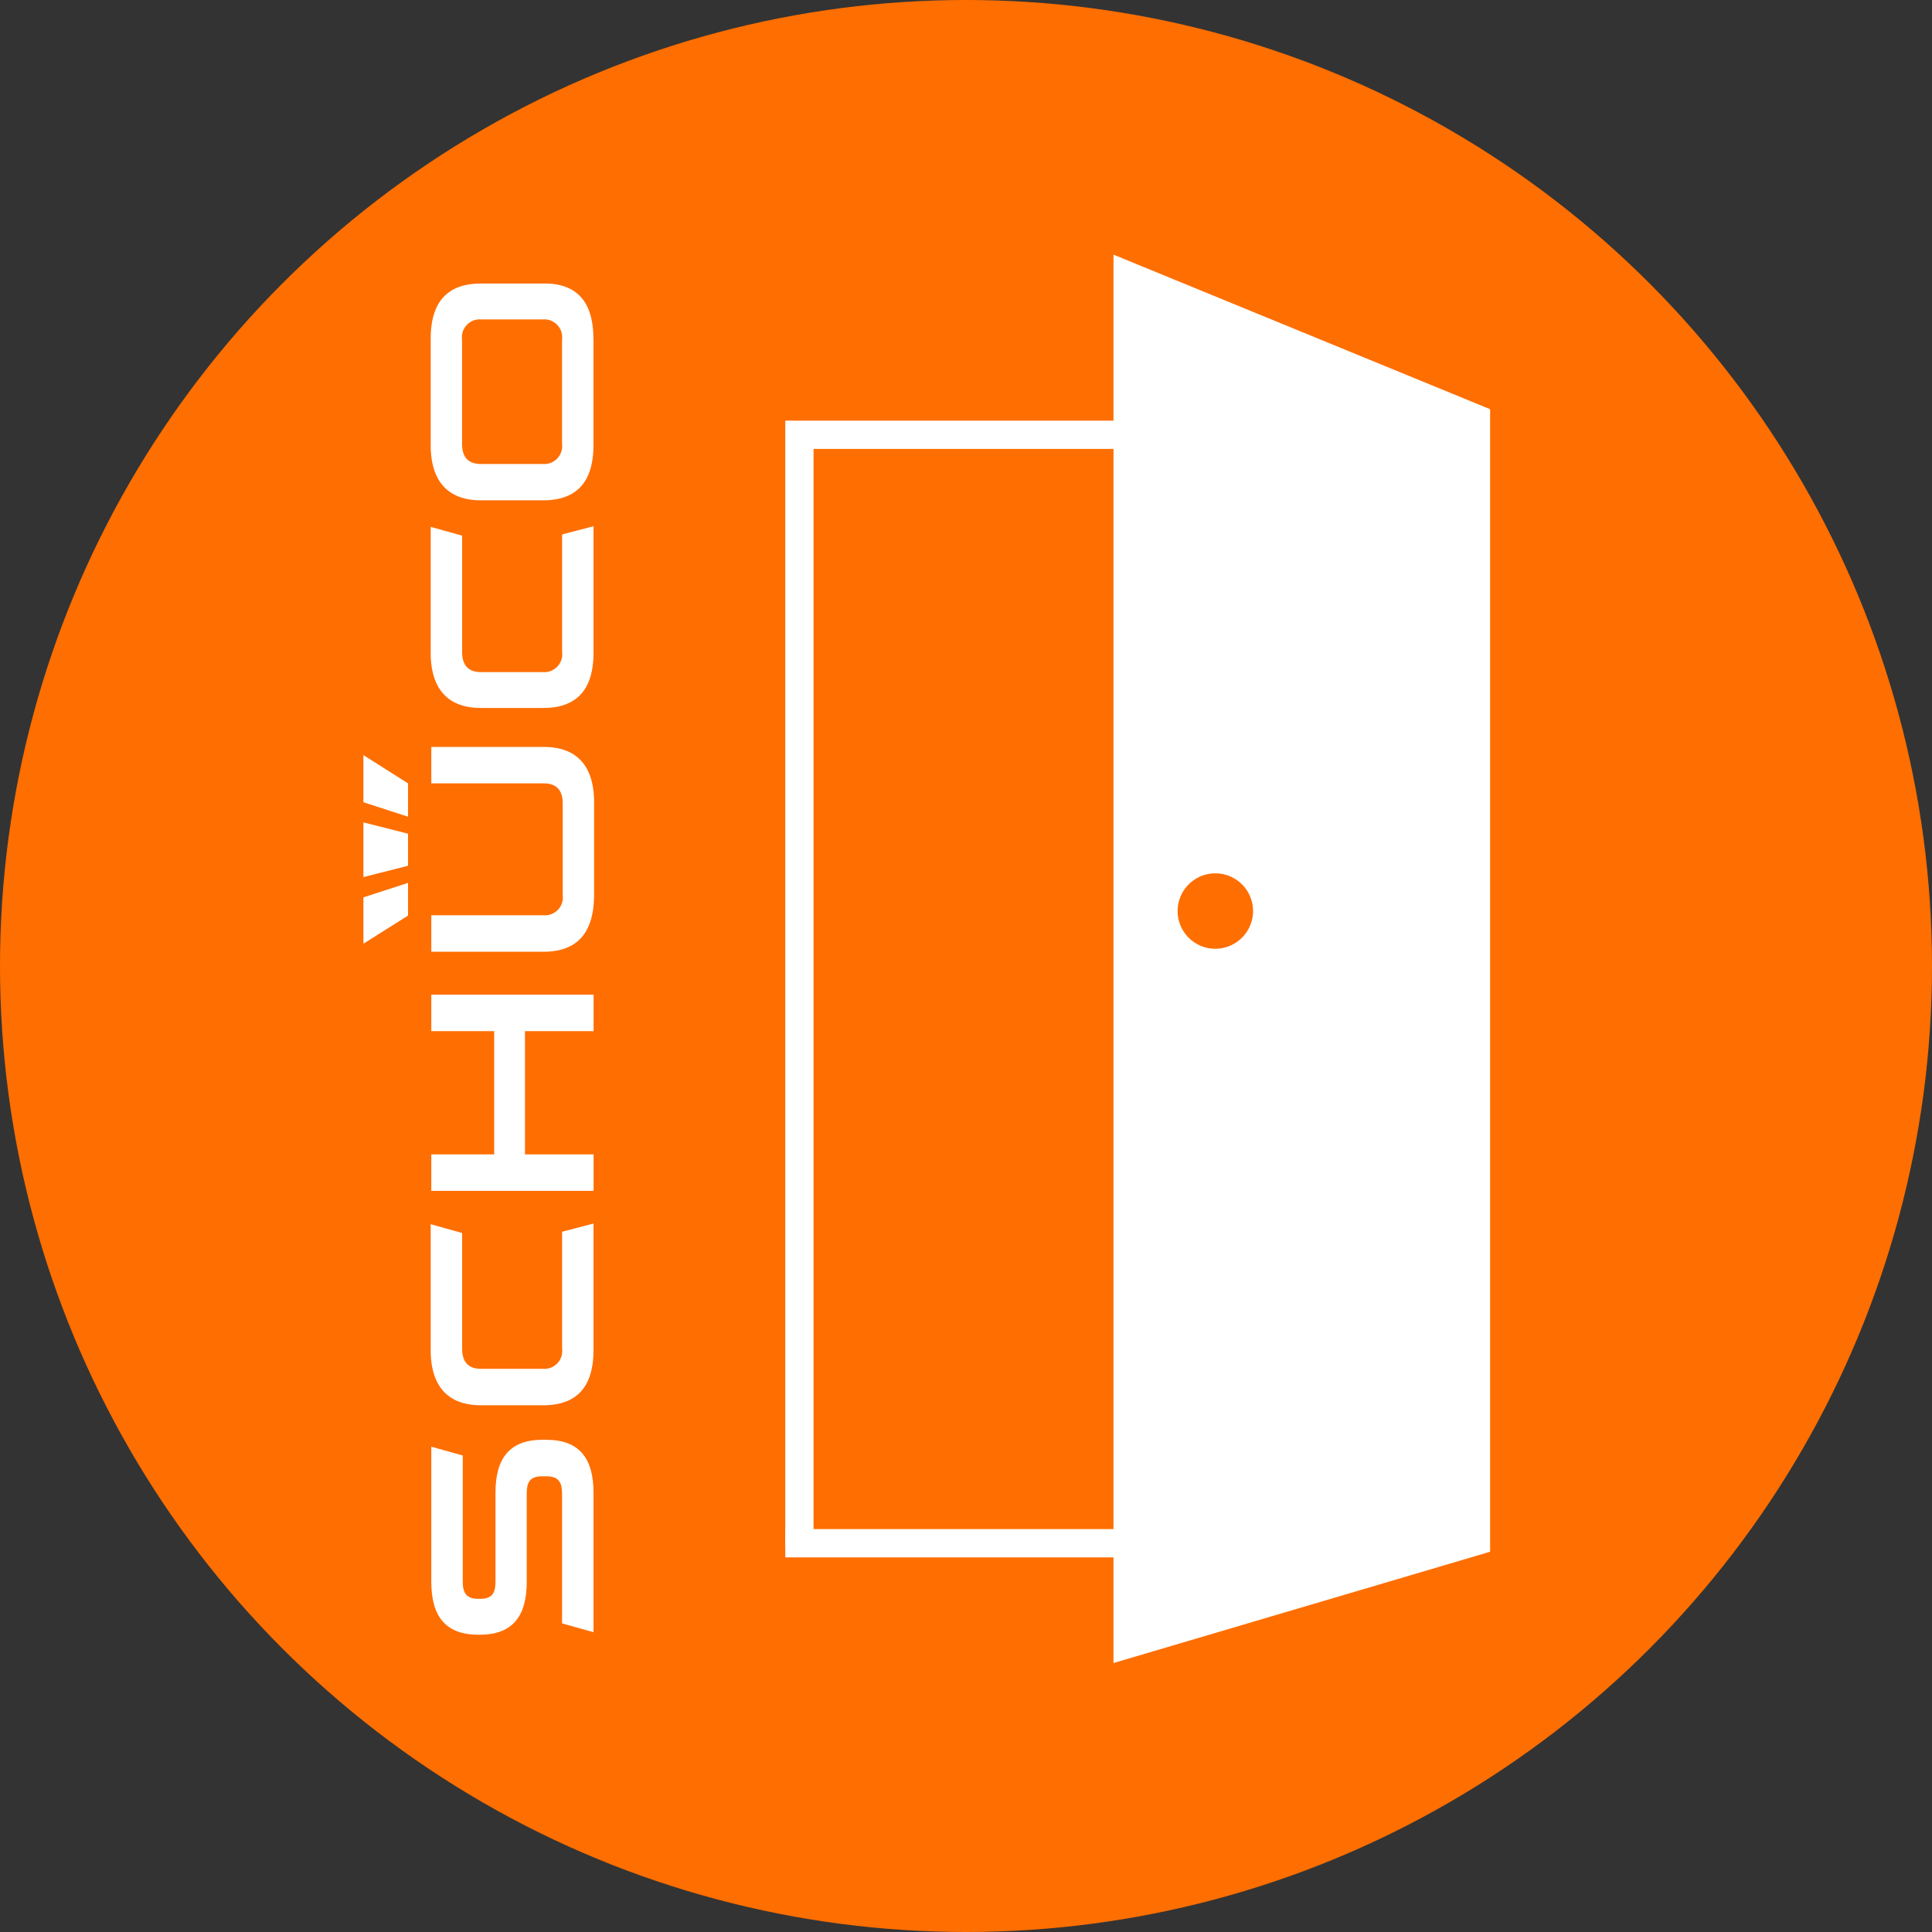
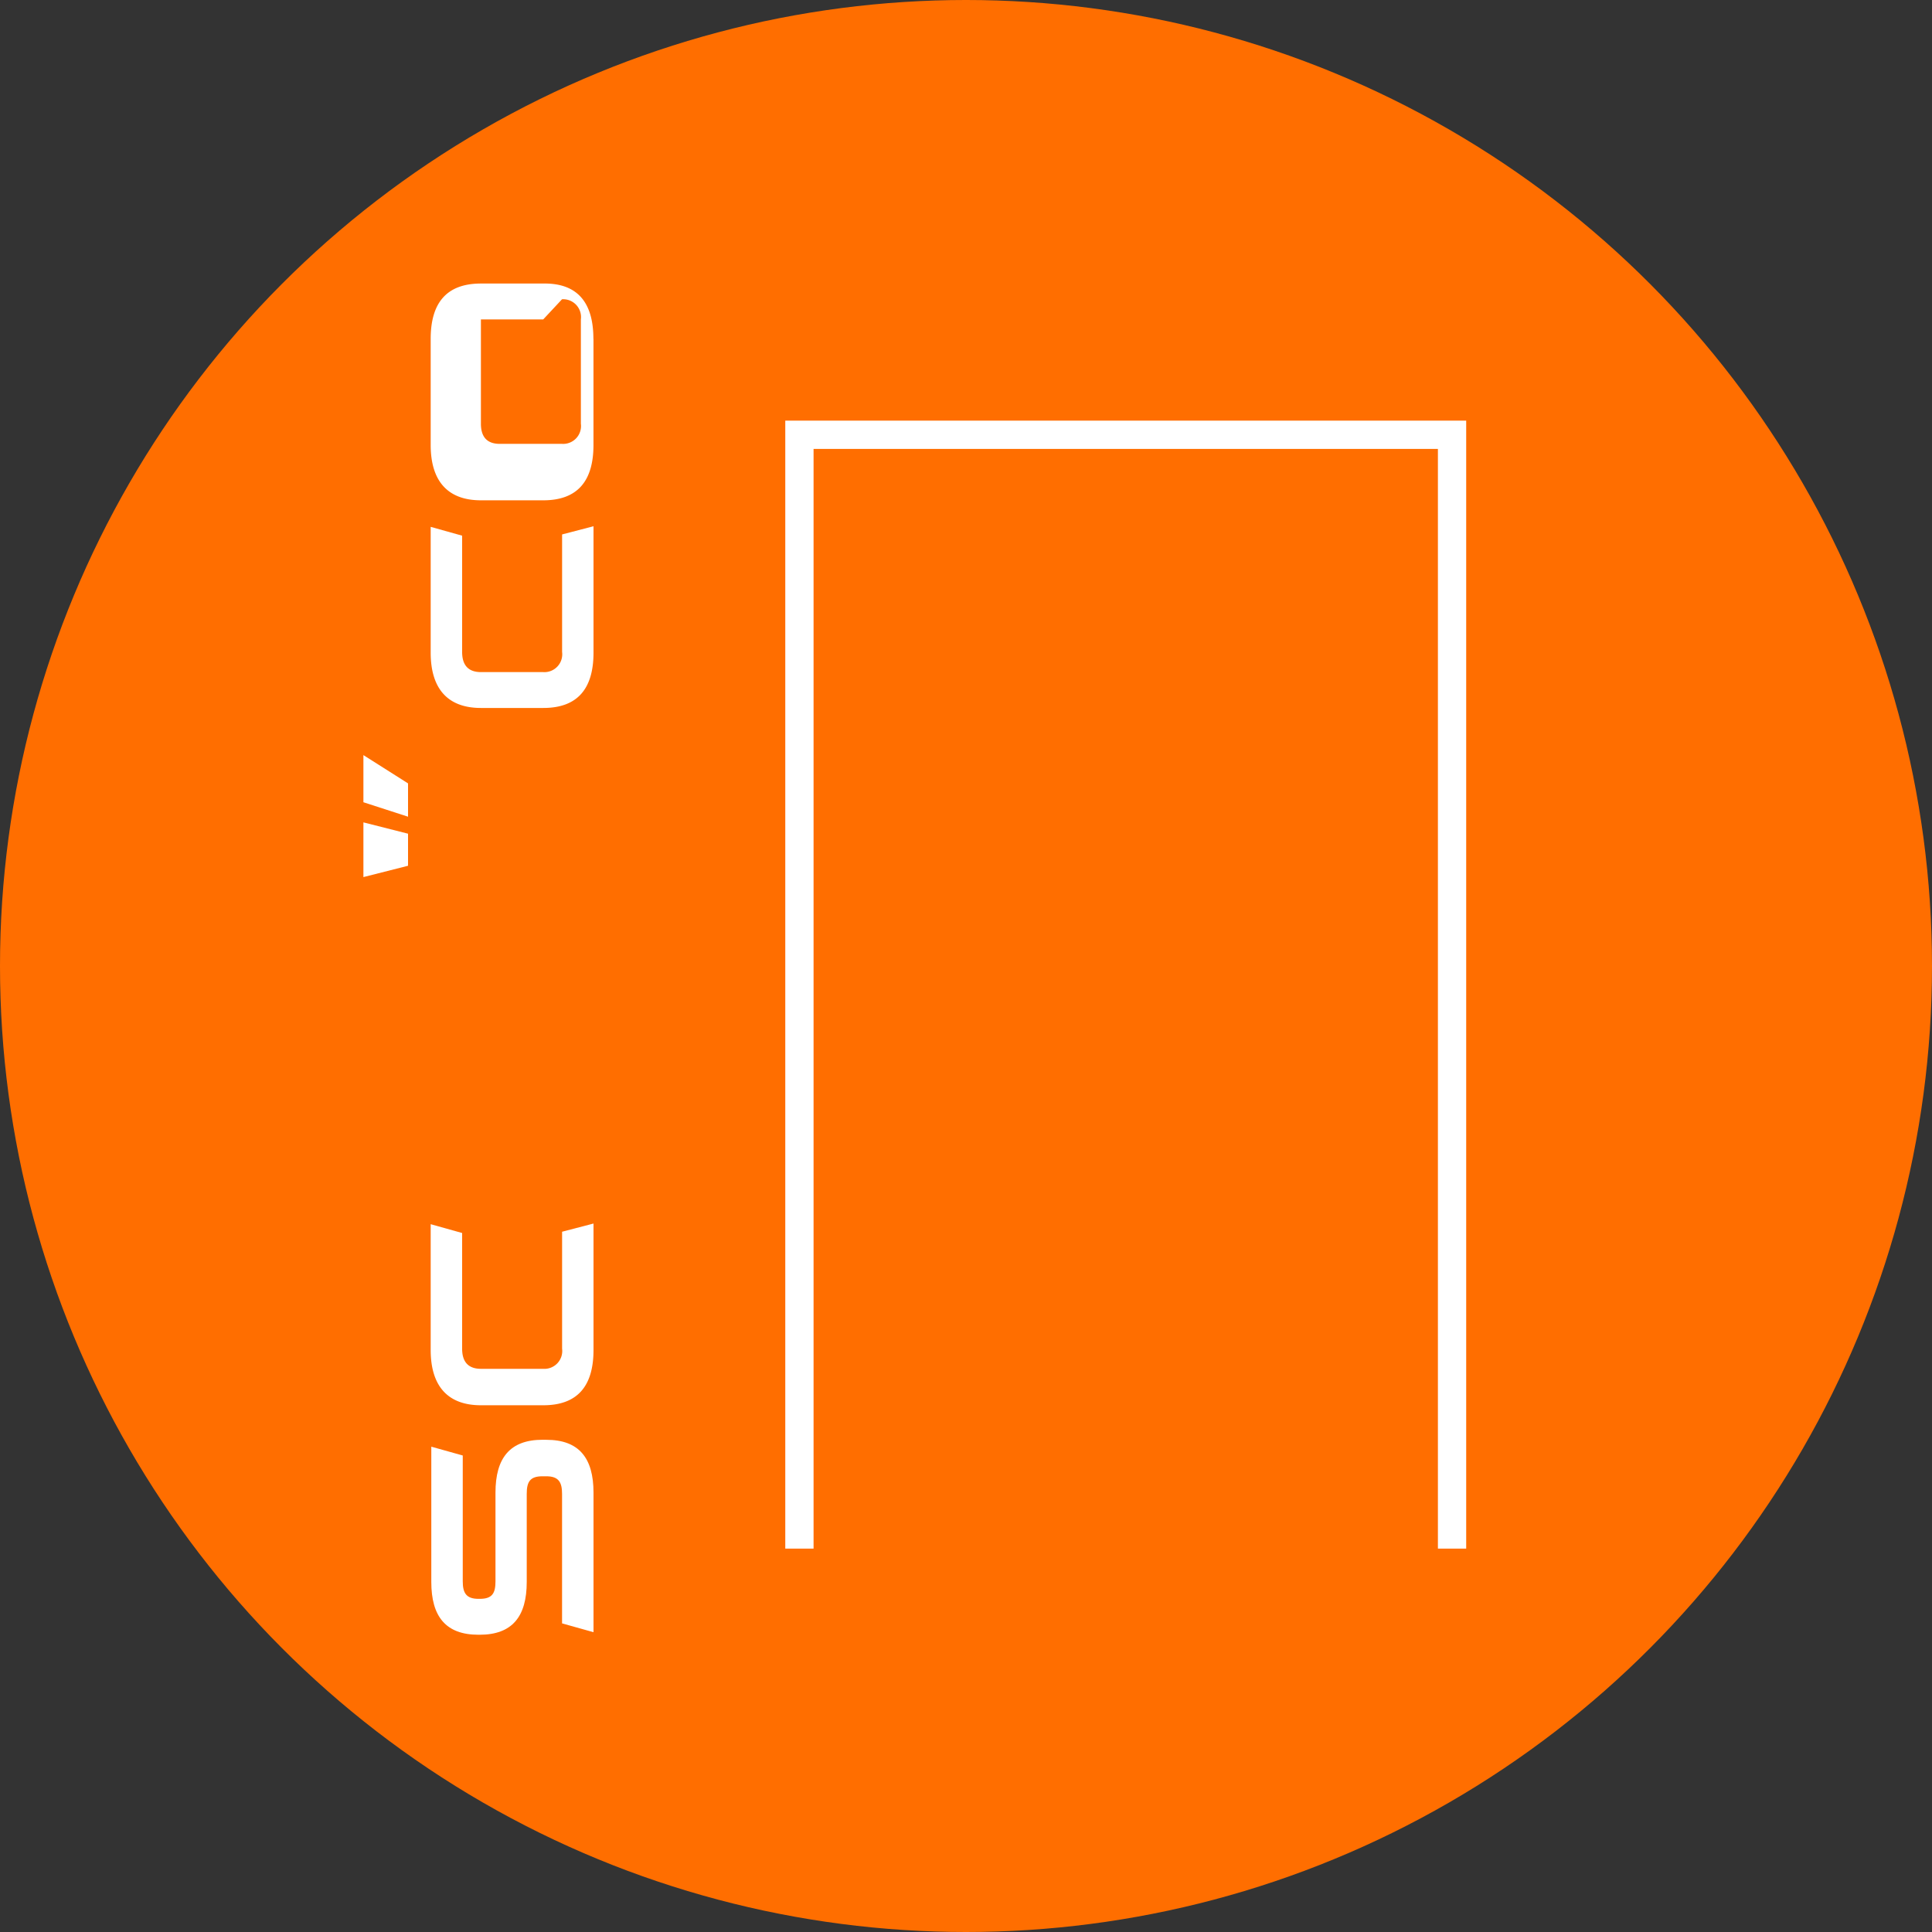
<svg xmlns="http://www.w3.org/2000/svg" width="50" height="50" viewBox="0 0 50 50">
  <rect x="0" y="0" width="50" height="50" fill="#333333" stroke="none" />
  <g id="_2005" data-name="2005" transform="translate(27.5 27.5)">
    <g id="Calque_3" transform="translate(-27.5 -27.5)">
      <circle id="Ellipse_9" data-name="Ellipse 9" cx="25" cy="25" r="25" fill="#ff6e00" />
    </g>
    <g id="schuco" transform="translate(-18.095 -20.162)">
      <g id="Groupe_57" data-name="Groupe 57" transform="translate(0)">
        <path id="Tracé_899" data-name="Tracé 899" d="M44.078,201.5c.846,0,1.22.472,1.22,1.367v3.612l-.814-.228V202.9c0-.293-.081-.456-.407-.456h-.1c-.325,0-.407.146-.407.456v2.278c0,.895-.374,1.367-1.22,1.367H42.32c-.846,0-1.22-.472-1.22-1.367v-3.5l.814.228v3.254c0,.293.081.456.407.456h.033c.325,0,.407-.146.407-.456v-2.294c0-.895.374-1.367,1.22-1.367Z" transform="translate(-39.343 -171.576)" fill="#fff" />
        <path id="Tracé_900" data-name="Tracé 900" d="M45.214,167.1v3.271c0,.928-.407,1.432-1.3,1.432H42.3c-.879,0-1.3-.521-1.3-1.432v-3.254l.814.228v2.994c0,.309.13.521.488.521h1.611a.462.462,0,0,0,.488-.521v-3.027l.814-.212Z" transform="translate(-39.259 -142.773)" fill="#fff" />
-         <path id="Tracé_901" data-name="Tracé 901" d="M43.524,131.644v3.189H45.3v.944H41.1v-.944h1.627v-3.189H41.1V130.7h4.2v.944Z" transform="translate(-39.343 -112.296)" fill="#fff" />
        <path id="Tracé_902" data-name="Tracé 902" d="M45.214,56.2v3.271c0,.927-.407,1.432-1.3,1.432H42.3c-.879,0-1.3-.521-1.3-1.432V56.216l.814.228v3.01c0,.309.13.521.488.521h1.611a.462.462,0,0,0,.488-.521V56.412l.814-.212Z" transform="translate(-39.259 -49.919)" fill="#fff" />
-         <path id="Tracé_903" data-name="Tracé 903" d="M44,96.6H41.1v-.944h2.913a.462.462,0,0,0,.488-.521V92.764c0-.309-.13-.521-.488-.521H41.1V91.3h2.913c.879,0,1.3.521,1.3,1.432v2.424C45.3,96.1,44.891,96.6,44,96.6Z" transform="translate(-39.343 -79.307)" fill="#fff" />
-         <path id="Tracé_904" data-name="Tracé 904" d="M43.913,18.526H42.3a.462.462,0,0,0-.488.521v2.7c0,.309.13.521.488.521h1.611a.462.462,0,0,0,.488-.521v-2.7a.462.462,0,0,0-.488-.521Zm1.3.5v2.75c0,.927-.407,1.432-1.3,1.432H42.3c-.879,0-1.3-.521-1.3-1.432V19.03c0-.927.407-1.432,1.3-1.432h1.611c.895-.016,1.3.5,1.3,1.432Z" transform="translate(-39.259 -17.598)" fill="#fff" />
+         <path id="Tracé_904" data-name="Tracé 904" d="M43.913,18.526H42.3v2.7c0,.309.13.521.488.521h1.611a.462.462,0,0,0,.488-.521v-2.7a.462.462,0,0,0-.488-.521Zm1.3.5v2.75c0,.927-.407,1.432-1.3,1.432H42.3c-.879,0-1.3-.521-1.3-1.432V19.03c0-.927.407-1.432,1.3-1.432h1.611c.895-.016,1.3.5,1.3,1.432Z" transform="translate(-39.259 -17.598)" fill="#fff" />
        <path id="Tracé_905" data-name="Tracé 905" d="M30.3,104.716V103.3l1.155.293v.83Z" transform="translate(-30.3 -89.355)" fill="#fff" />
        <path id="Tracé_906" data-name="Tracé 906" d="M30.3,93.82V92.6l1.155.732v.862Z" transform="translate(-30.3 -80.396)" fill="#fff" />
-         <path id="Tracé_907" data-name="Tracé 907" d="M30.3,114.478v-1.2l1.155-.374v.846Z" transform="translate(-30.3 -97.393)" fill="#fff" />
      </g>
    </g>
    <g id="porte" transform="translate(-7.177 -20.91)">
      <g id="Groupe_58" data-name="Groupe 58" transform="translate(0 0)">
        <path id="Tracé_908" data-name="Tracé 908" d="M115.022,68.592h-.732V40.132H98.132V68.592H97.4V39.4h17.622V68.592" transform="translate(-97.4 -35.104)" fill="#fff" />
-         <path id="Tracé_909" data-name="Tracé 909" d="M149.6,13V49.449l9.747-2.88V17L149.6,13m2.636,17.964a.976.976,0,1,1,.976-.976A.979.979,0,0,1,152.236,30.964Z" transform="translate(-141.106 -13)" fill="#fff" />
-         <rect id="Rectangle_1105" data-name="Rectangle 1105" width="17.622" height="0.732" transform="translate(0 32.983)" fill="#fff" />
      </g>
    </g>
  </g>
</svg>